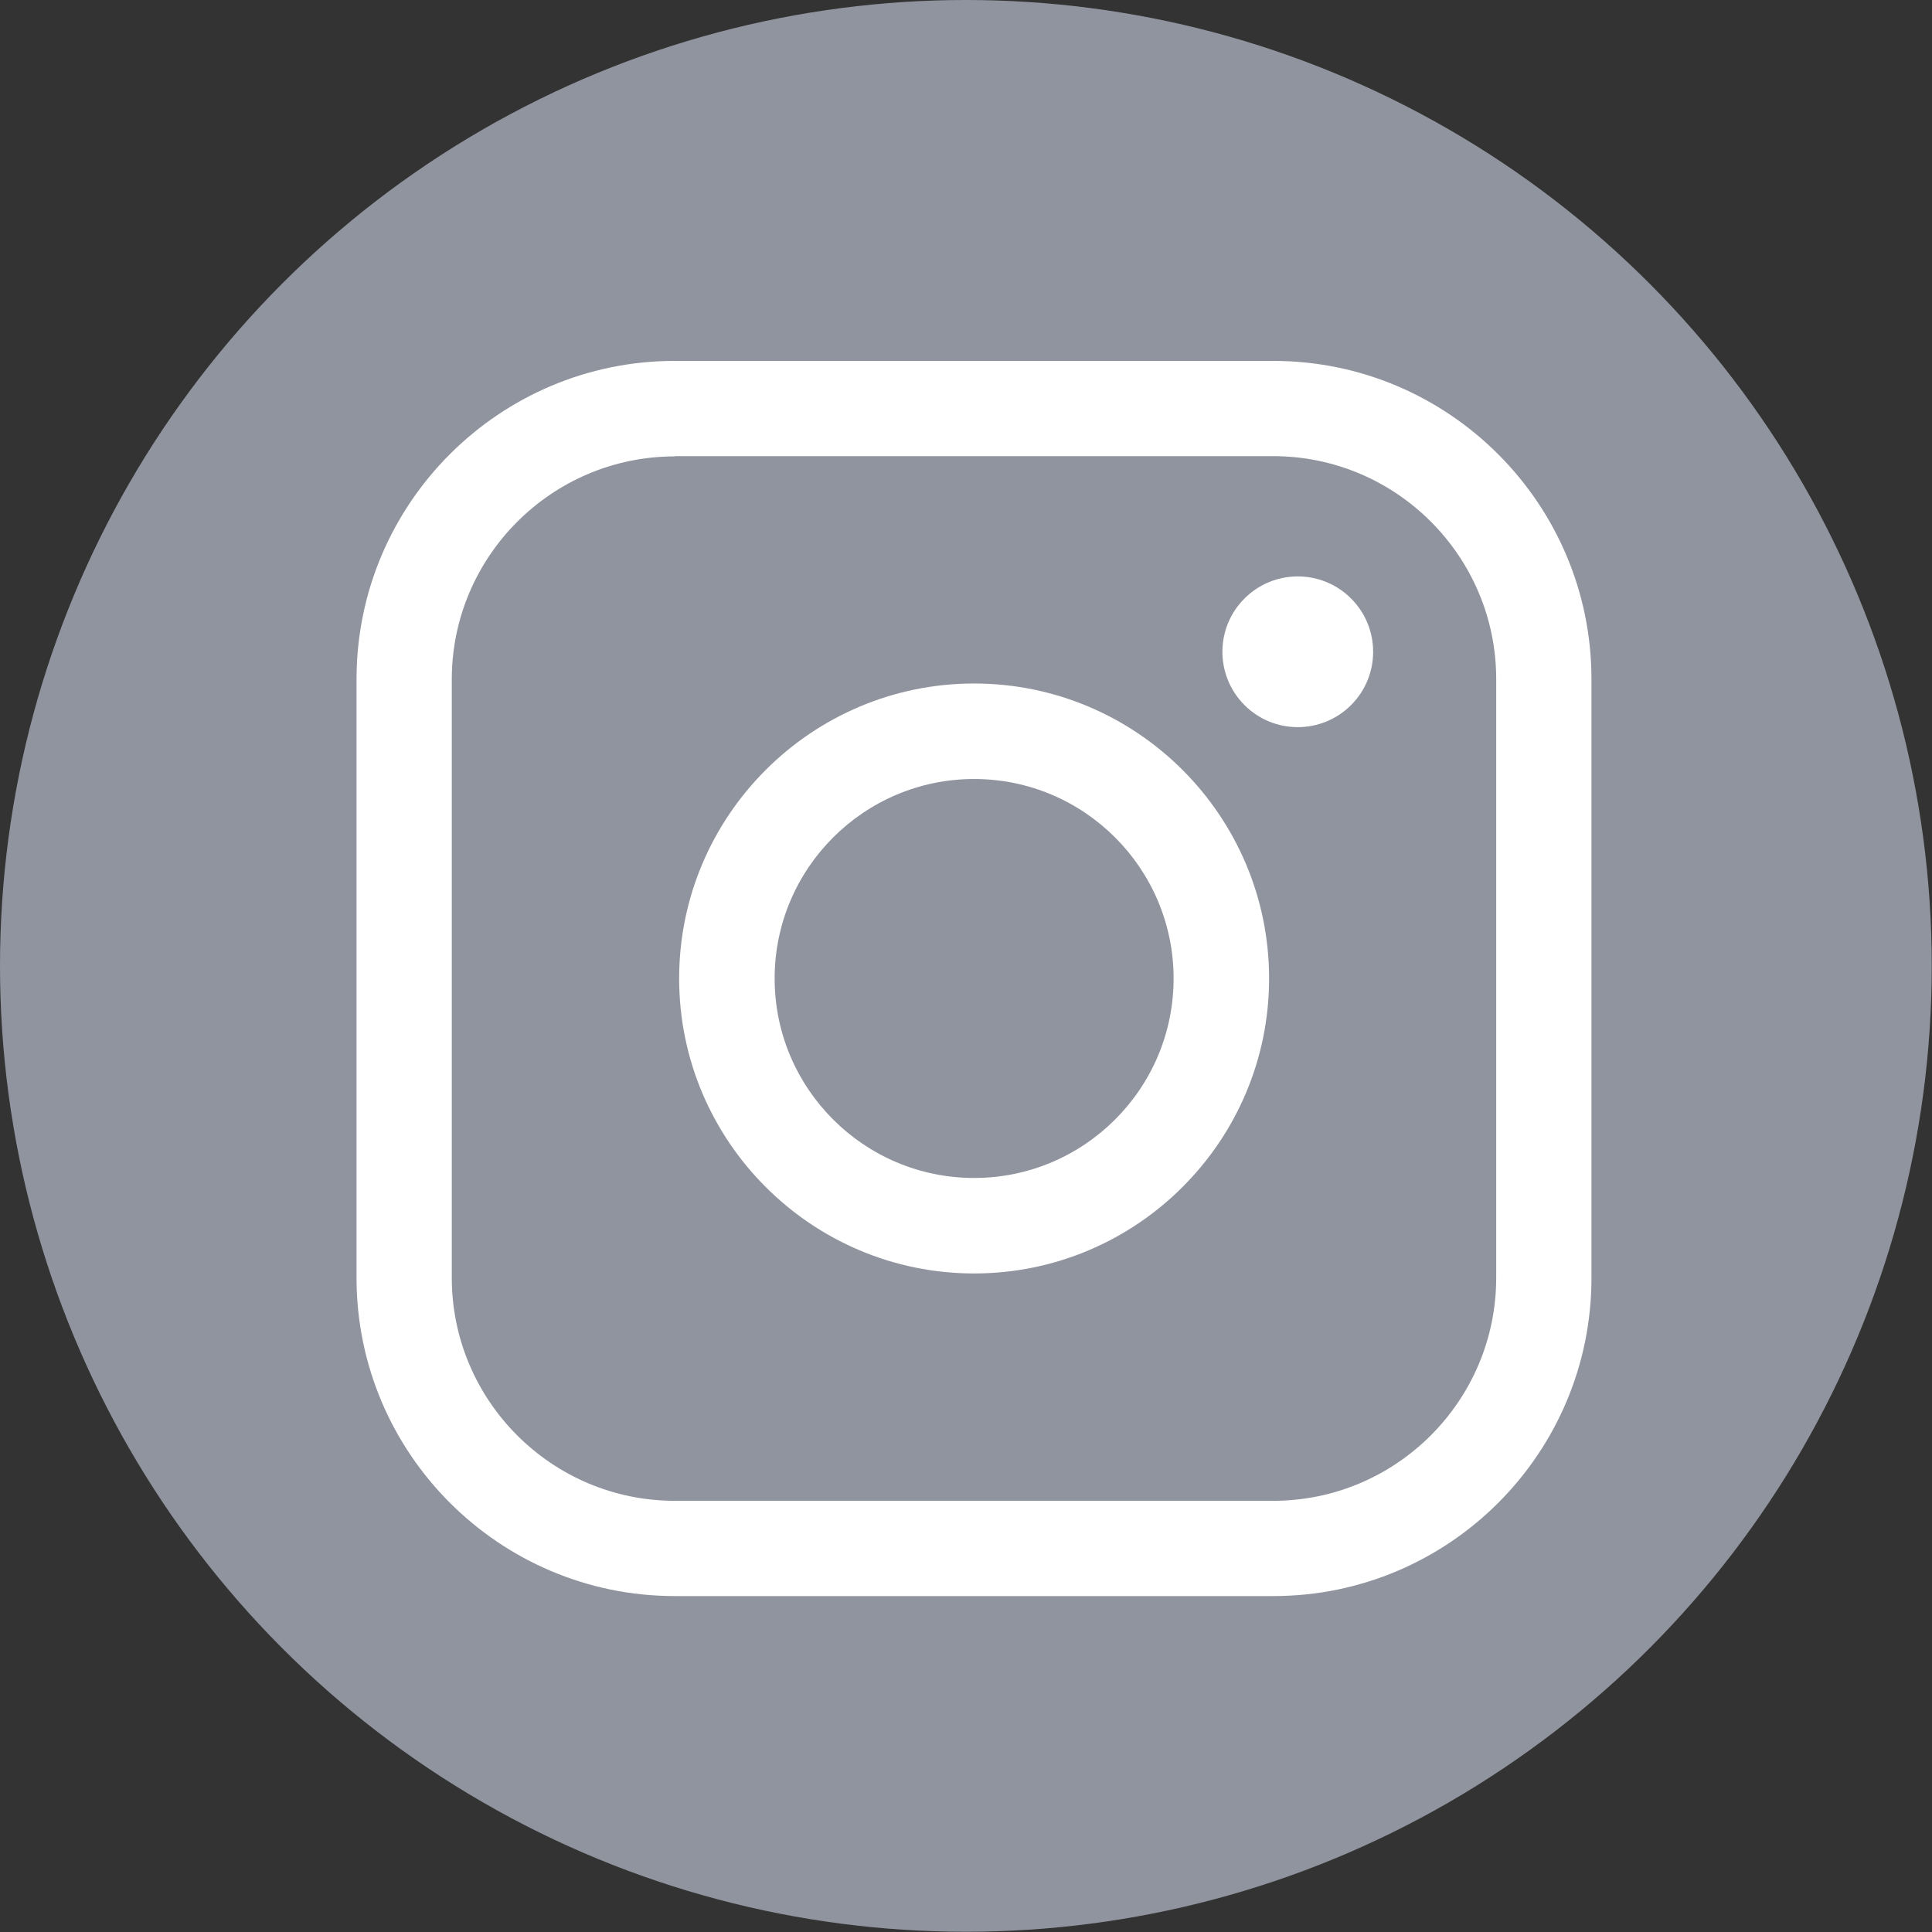
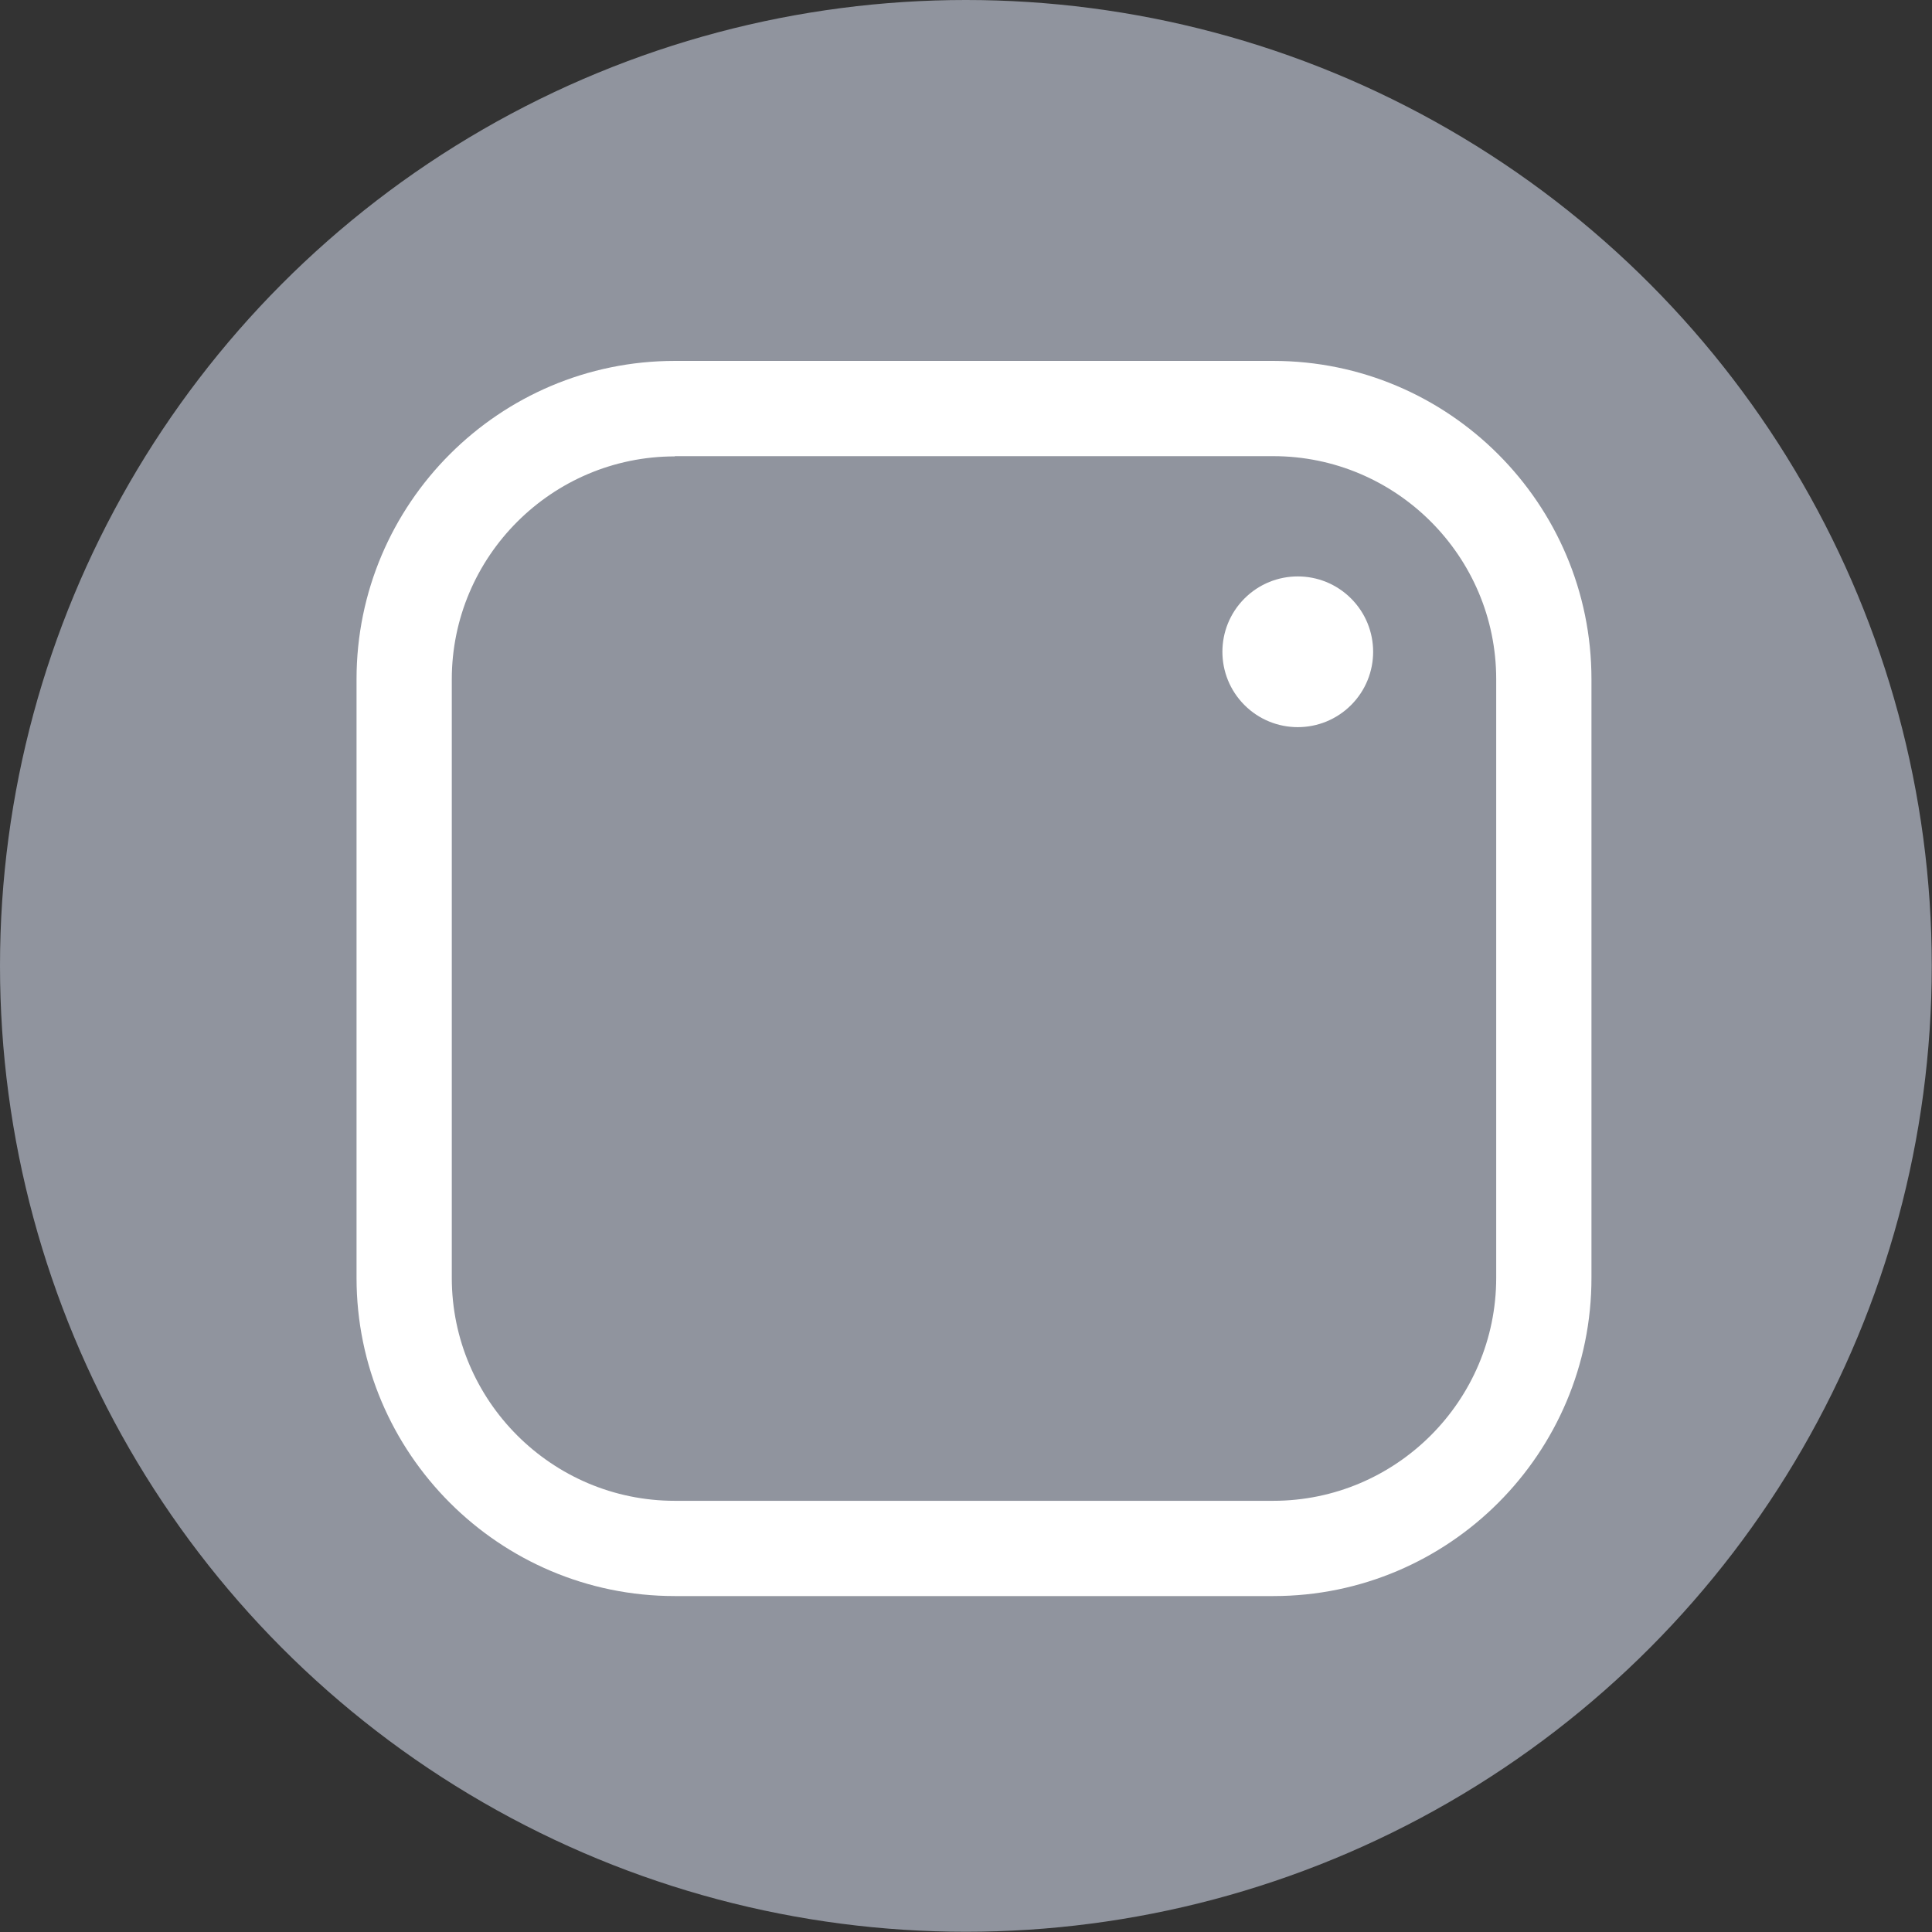
<svg xmlns="http://www.w3.org/2000/svg" version="1.1" id="レイヤー_1" x="0px" y="0px" viewBox="0 0 797.1 797.1" style="enable-background:new 0 0 797.1 797.1;" xml:space="preserve">
  <rect x="0" y="0" width="797.1" height="797.1" fill="#333333" stroke="none" />
  <style type="text/css">
	.st0{fill:#90949E;}
	.st1{fill:#FFFFFF;}
</style>
  <g>
    <circle class="st0" cx="398.5" cy="398.5" r="398.5" />
    <g>
      <path class="st1" d="M525.4,658.5H278.4c-72.4,0-131.3-58.9-131.3-131.3V280.2c0-72.4,58.9-131.3,131.3-131.3h246.9    c72.4,0,131.3,58.9,131.3,131.3v246.9C656.7,599.6,597.8,658.5,525.4,658.5z M278.4,188.3c-50.7,0-92,41.3-92,92v246.9    c0,50.7,41.3,92,92,92h246.9c50.7,0,92-41.3,92-92V280.2c0-50.7-41.3-92-92-92H278.4z" />
-       <path class="st1" d="M401.9,525.4c-67.1,0-121.7-54.6-121.7-121.7c0-67.1,54.6-121.7,121.7-121.7s121.7,54.6,121.7,121.7    C523.6,470.8,469,525.4,401.9,525.4z M401.9,321.4c-45.4,0-82.3,36.9-82.3,82.3s36.9,82.3,82.3,82.3s82.3-36.9,82.3-82.3    S447.3,321.4,401.9,321.4z" />
      <ellipse transform="matrix(0.707 -0.707 0.707 0.707 -33.279 457.399)" class="st1" cx="535.5" cy="268.9" rx="31.1" ry="31.1" />
    </g>
  </g>
</svg>